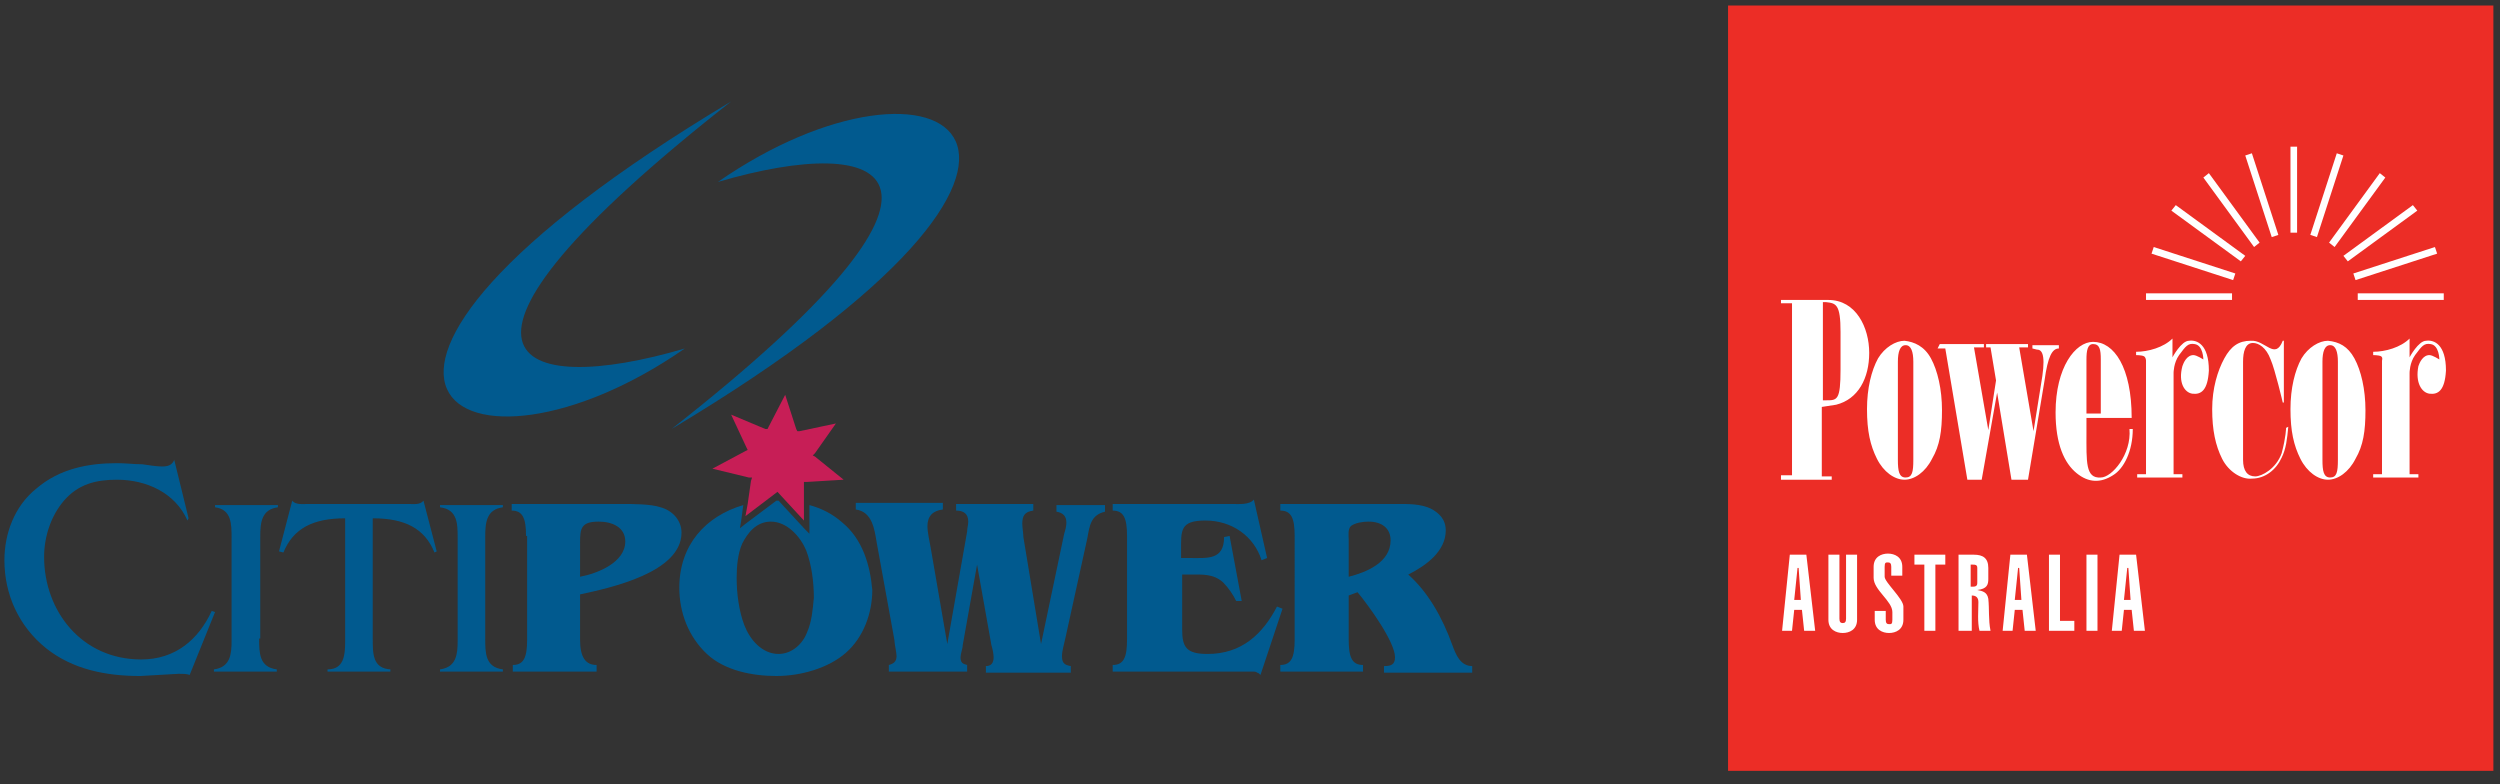
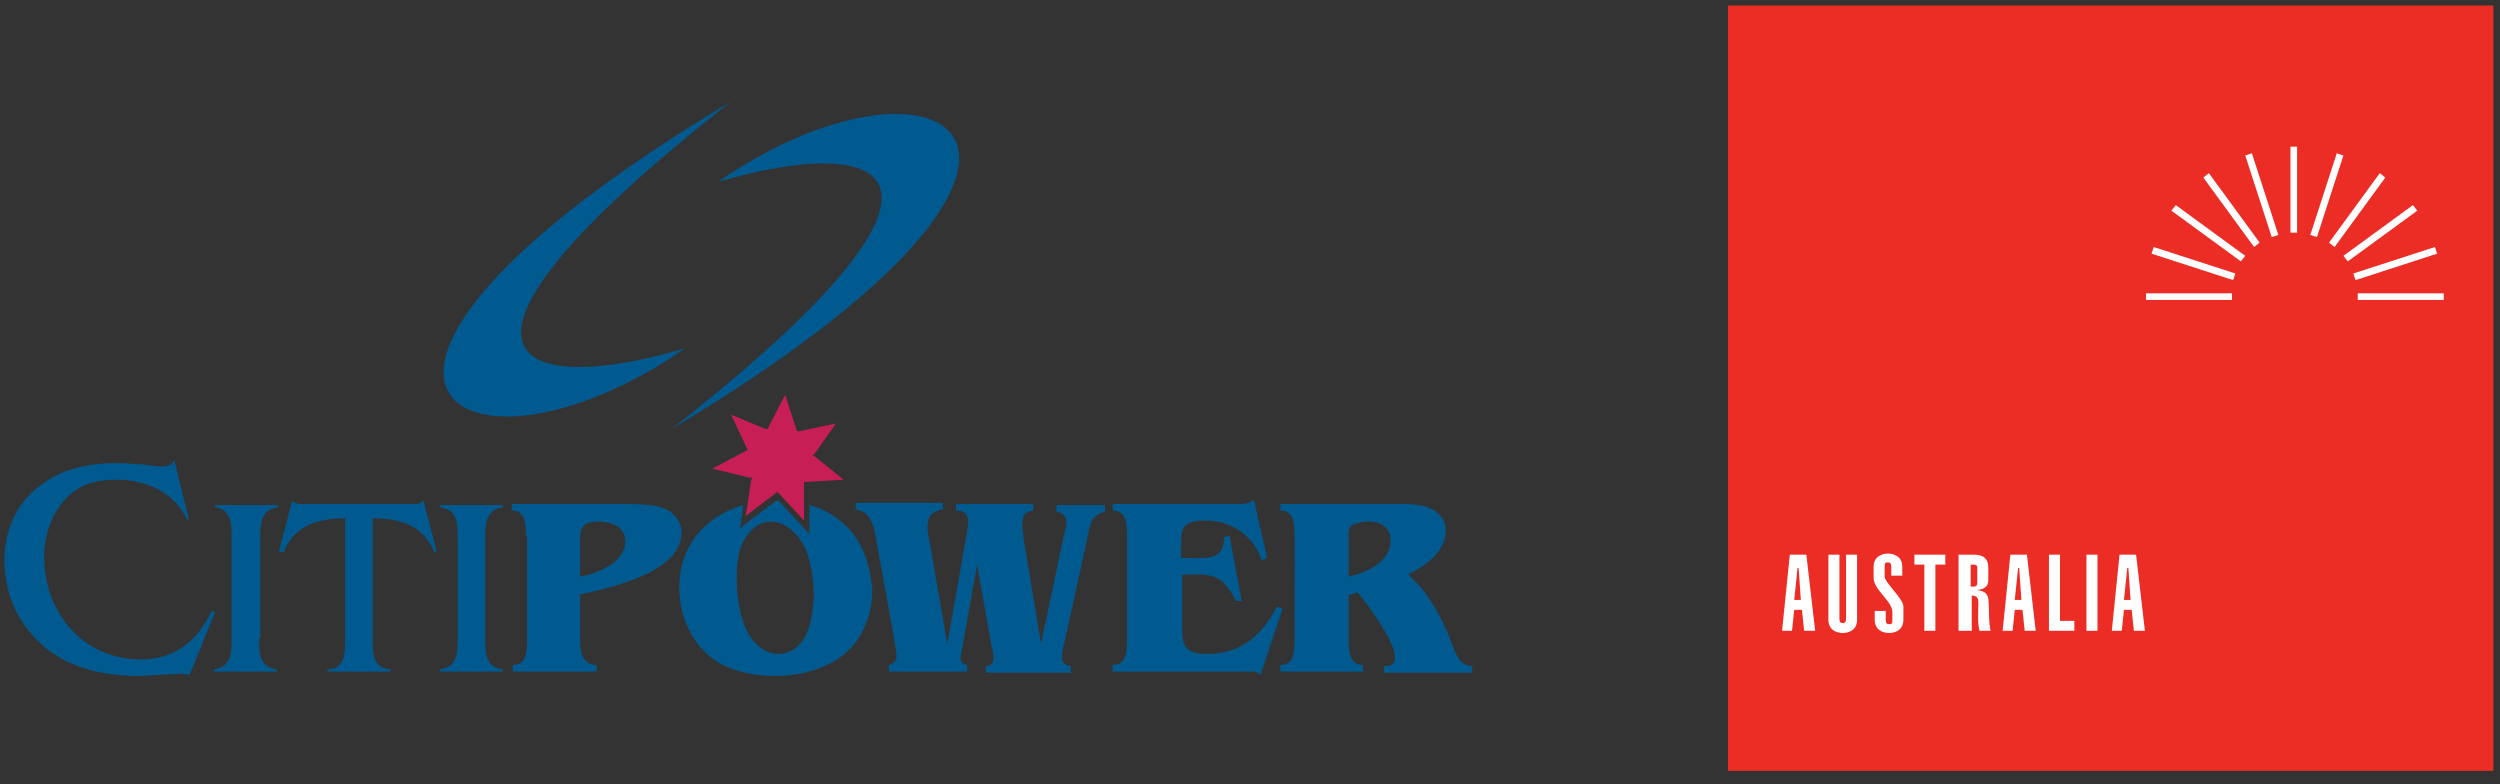
<svg xmlns="http://www.w3.org/2000/svg" version="1.1" id="Layer_1" x="0px" y="0px" viewBox="0 0 226.7 71.1" style="enable-background:new 0 0 226.7 71.1;" xml:space="preserve">
  <rect x="0" y="0" width="226.7" height="71.1" fill="#333333" stroke="none" />
  <style type="text/css">
	.st0{fill:#C71E56;}
	.st1{fill:#015A8F;}
	.st2{fill:#EC2D26;}
	.st3{fill:#FFFFFF;}
</style>
  <polygon class="st0" points="73.9,41.4 73.7,41.3 73.9,41.1 75.8,38.4 72.5,39.1 72.3,39.1 72.2,38.9 71.2,35.8 69.7,38.7   69.6,38.9 69.4,38.9 66.3,37.6 67.7,40.6 67.8,40.8 67.6,40.9 64.6,42.5 67.9,43.3 68.2,43.3 68.1,43.6 67.8,45.7 67.6,46.8   70.5,44.6 72.9,47.2 72.9,45.7 72.9,43.9 72.9,43.7 73.2,43.7 76.5,43.5 " />
  <g>
    <path class="st1" d="M70.2,45.4L70.2,45.4c0.1,0,0.2,0,0.3,0" />
    <path class="st1" d="M17.2,61.2c-0.3-0.1-0.6-0.1-1-0.1l-3.5,0.2c-3.1,0-6.1-0.6-8.5-2.5c-2.5-2-3.8-4.9-3.8-8   c0-2.4,0.9-4.9,2.9-6.5C5.4,42.5,8,42,10.6,42c0.8,0,1.6,0.1,2.3,0.1c0.7,0.1,1.3,0.2,1.8,0.2c0.5,0,0.9-0.1,1.1-0.6l1.3,5.3   L17,47.2c-1.1-2.5-3.7-3.7-6.4-3.7c-1.9,0-3.5,0.4-4.8,1.9C4.6,46.8,4,48.7,4,50.5c0,4.9,3.4,9.3,8.8,9.3c3.1,0,5.2-1.8,6.4-4.4   l0.3,0.1L17.2,61.2L17.2,61.2z M65.1,16.5c20-13.9,38.9-3.4-4.2,22.4C90.6,15.6,80.4,12,65.1,16.5 M62.1,31.6   c-20,13.9-38.9,3.4,4.2-22.4C36.6,32.5,46.8,36.1,62.1,31.6 M76.4,47.4c-0.9-0.8-1.9-1.3-3-1.6l0,2l0,0.6L73,48l-2.4-2.6   c-0.1,0-0.2,0-0.2,0l0,0l-2.8,2.1l-0.5,0.4l0.1-0.6l0.2-1.5c-3.4,1-5.8,3.6-5.8,7.5c0,2.2,0.8,4.4,2.5,6c1.6,1.5,4.1,2,6.3,2   c2.2,0,4.7-0.7,6.3-2.1c1.6-1.4,2.4-3.6,2.4-5.7C78.9,51.2,78.2,48.9,76.4,47.4L76.4,47.4z M73.2,57.3c-0.4,1.1-1.4,2-2.6,2   c-1.5,0-2.6-1.3-3.1-2.6c-0.5-1.3-0.7-2.9-0.7-4.3c0-1,0.1-2.2,0.5-3.1c0.5-1,1.3-2,2.6-2c1.5,0,2.7,1.4,3.2,2.6   c0.5,1.3,0.7,2.9,0.7,4.3C73.7,55.3,73.6,56.4,73.2,57.3C73.2,57.3,73.2,57.3,73.2,57.3" />
    <path class="st1" d="M100.9,60.9v-0.6c1,0,1.3-0.7,1.3-2.3v-9.4c0-1.6-0.3-2.3-1.3-2.3v-0.6h10.8c0.6,0,1.6,0.1,2-0.4l1.2,5.3   l-0.5,0.2c-0.7-2.2-2.7-3.6-5.1-3.6c-2.3,0-2.2,0.9-2.2,2.7v0.7h0.8c1.6,0,3.1,0.2,3.1-1.9l0.5-0.1l1.1,5.9l-0.5,0   c-0.3-0.6-0.7-1.2-1.2-1.7c-0.9-0.8-1.9-0.7-3.1-0.7h-0.6v5c0,1.6,0.4,2.2,2.3,2.2c3.1,0,5-1.8,6.3-4.3l0.5,0.2l-2,6   c-0.1-0.1-0.2-0.2-0.3-0.2c-0.1-0.1-0.2-0.1-0.4-0.1c-0.2,0-0.5,0-0.8,0H100.9z M96.5,48.4c0.1-0.3,0.2-0.7,0.2-1   c0-0.6-0.3-0.9-0.9-1v-0.6h4.4v0.6c-1.3,0.3-1.4,1.3-1.6,2.4l-2,9.1c-0.1,0.5-0.3,1.1-0.3,1.6c0,0.6,0.2,0.8,0.8,0.9v0.6h-7.7v-0.6   c0.5,0,0.7-0.3,0.7-0.8c0-0.3-0.1-0.8-0.2-1.1l-1.3-7.3l-1.3,7.3c0,0.3-0.2,0.8-0.2,1.1c0,0.5,0.2,0.6,0.6,0.7v0.6h-7.1v-0.6   c0.4-0.1,0.7-0.3,0.7-0.8c0-0.3-0.2-1.2-0.2-1.5l-1.6-8.8c-0.2-1.2-0.4-2.8-1.9-3v-0.6h7.9v0.6c-0.9,0.1-1.4,0.6-1.4,1.5   c0,0.6,0.2,1.4,0.3,2l1.5,8.7l1.8-10.2c0-0.3,0.1-0.6,0.1-0.9c0-0.7-0.4-1-1.1-1v-0.6h7v0.6c-0.8,0.1-1,0.5-1,1.2   c0,0.3,0.1,0.9,0.1,1.2l1.6,9.7L96.5,48.4z M47.7,48.6c0-1.6-0.3-2.3-1.3-2.3v-0.6h10c1,0,2.6,0,3.5,0.3c1.1,0.3,1.9,1.2,1.9,2.3   c0,3.6-6.4,5-9.2,5.6V58c0,1.6,0.5,2.3,1.5,2.3v0.6h-7.6v-0.6c1,0,1.3-0.7,1.3-2.3V48.6z M52.6,52.3c1.6-0.3,4.1-1.3,4.1-3.2   c0-1.3-1.2-1.8-2.4-1.8c-1.6,0-1.7,0.6-1.7,1.9V52.3L52.6,52.3z M44,57.9c0,1.3,0,2.6,1.6,2.8v0.2h-5.7v-0.2   c1.5-0.2,1.6-1.4,1.6-2.6v-9.3c0-1.3,0-2.6-1.6-2.8v-0.2h5.7V46c-1.5,0.2-1.6,1.4-1.6,2.7V57.9z M33.8,57.9c0,1.4,0,2.7,1.6,2.8   v0.2h-5.7v-0.2c1.5,0,1.6-1.3,1.6-2.6V47c-2.9,0-4.7,0.9-5.6,3.1L25.3,50l1.2-4.6c0.3,0.4,1,0.3,1.4,0.3H37c0.5,0,1.1,0.1,1.4-0.3   l1.2,4.6l-0.2,0.1c-0.9-2.2-2.7-3.1-5.6-3.1V57.9z M23.5,57.9c0,1.3,0,2.6,1.6,2.8v0.2h-5.7v-0.2c1.5-0.2,1.6-1.4,1.6-2.6v-9.3   c0-1.3,0-2.6-1.5-2.8v-0.2h5.7V46c-1.5,0.2-1.6,1.4-1.6,2.7V57.9z" />
    <path class="st1" d="M117.4,48.6c0-1.6-0.3-2.3-1.3-2.3v-0.6h10.7c1,0,2,0,2.9,0.4c0.8,0.4,1.4,1,1.4,2c0,1.9-1.8,3.2-3.4,4   c1.8,1.6,3.1,3.9,4,6.4c0.3,0.8,0.7,1.9,1.8,1.9v0.6h-8v-0.6c0.6,0,1-0.1,1-0.8c0-1.4-2.4-4.7-3.4-5.9l-0.8,0.3v4   c0,1.6,0.3,2.3,1.3,2.3v0.6h-7.5v-0.6c1,0,1.3-0.7,1.3-2.3L117.4,48.6L117.4,48.6z M124.1,47.3c-0.5,0-1.2,0.1-1.6,0.4   c-0.3,0.3-0.2,0.9-0.2,1.2v3.4c1.6-0.4,3.8-1.3,3.8-3.3C126.1,47.9,125.3,47.3,124.1,47.3C125.3,47.3,124.1,47.3,124.1,47.3" />
  </g>
  <rect x="156.7" y="0.5" class="st2" width="69.4" height="69.4" />
  <g>
-     <path class="st3" d="M215.9,32.3c-0.2-0.1-0.7-0.1-0.7-0.1v-0.3c1.1,0,2.5-0.4,3.3-1.2v1.7c0,0,0.8-1.5,1.5-1.5   c0.7-0.1,1.8,0.3,1.8,2.7c-0.1,1.8-0.7,2.2-1.5,2.1c-0.7-0.1-1.3-1-1-2.5c0.1-0.3,0.4-1,1-1c0.3,0,0.9,0.4,0.9,0.4s0-1.3-0.8-1.4   c-0.6-0.1-0.8,0.2-1.4,1c-0.5,0.7-0.5,1.6-0.5,1.6l0,9.2h0.8v0.3h-4.1V43h0.8V32.7C216,32.7,216.1,32.4,215.9,32.3 M194.4,32.3   c-0.2-0.1-0.7-0.1-0.7-0.1v-0.3c1.1,0,2.5-0.4,3.3-1.2v1.7c0,0,0.8-1.5,1.5-1.5c0.7-0.1,1.8,0.3,1.8,2.7c-0.1,1.8-0.7,2.2-1.5,2.1   c-0.7-0.1-1.3-1-0.9-2.5c0.1-0.3,0.4-1,1-1c0.3,0,0.9,0.4,0.9,0.4s0-1.3-0.8-1.4c-0.6-0.1-0.8,0.2-1.4,1c-0.5,0.7-0.5,1.6-0.5,1.6   l0,9.2h0.8v0.3h-4.1V43h0.8V32.7C194.6,32.7,194.6,32.4,194.4,32.3 M189.2,37.8v1.4c0,2.7-0.1,4.2,1.3,4.1c1,0,2.8-2.1,2.6-4.4h0.3   c0,2-0.8,3.6-1.8,4.2c-1.1,0.7-2.2,0.7-3.3-0.2c-1.1-0.9-1.9-2.6-1.9-5.5c0-4.1,1.8-6.4,3.4-6.4c1.9,0,3.5,2.3,3.5,6.9H189.2z    M190.5,37.5v-4.9c0-0.9-0.1-1.4-0.7-1.4c-0.5,0-0.6,0.6-0.6,1.4v4.9L190.5,37.5L190.5,37.5z M175.9,31.2h4v0.3l-0.9,0l1.3,7.5   l0.7-4.5l-0.5-3h-0.4v-0.3h3.8v0.3h-0.8l1.3,7.6l0.8-5c0.3-2.1-0.1-2.4-0.5-2.4l-0.4-0.1v-0.3h2.4v0.3c-0.6,0-1,0.7-1.3,2.9l-1.5,9   h-1.5l-1.3-7.9l-1.4,7.9h-1.3l-2-11.9h-0.7L175.9,31.2L175.9,31.2z M207.3,38.8c0,0,0,0.8-0.4,2.3c-0.5,1.4-1.8,2.1-2.4,2.1   c-0.7,0-1.1-0.5-1.1-1.5v-8.9c0-0.9,0.2-1.7,0.9-1.7c0.5,0,1.2,0.4,1.6,1.5c0.4,0.9,1.1,3.9,1.1,3.9l0.1,0l0-5.6   c-0.1,0-0.1,0-0.1,0c-0.7,1.8-1.6-0.1-2.9,0c-1.1,0-1.8,0.5-2.4,1.6c-0.6,1.1-1.1,2.7-1.1,4.6c0,1.9,0.3,3.3,0.9,4.5   c0.6,1.2,1.8,1.9,2.7,1.8c1.2,0,2.2-0.8,2.7-1.9c0.4-0.8,0.5-1.7,0.6-2.8L207.3,38.8z M213.5,32.5c0.6,1.1,1,2.8,1,4.7   c0,1.9-0.2,3.2-0.9,4.4c-0.6,1.2-1.6,1.9-2.5,1.9c-0.9,0-1.9-0.7-2.5-1.9c-0.6-1.2-0.9-2.5-0.9-4.5c0-1.9,0.4-3.5,1-4.6   c0.6-1,1.6-1.6,2.4-1.6C212.1,31,212.9,31.4,213.5,32.5L213.5,32.5z M210.6,41.7c0,1,0.1,1.6,0.7,1.6c0.6,0,0.7-0.5,0.7-1.6v-8.9   c0-0.9-0.2-1.5-0.7-1.5c-0.5,0-0.7,0.6-0.7,1.5V41.7z M175.1,32.5c0.6,1.1,1,2.8,1,4.7c0,1.9-0.2,3.2-0.9,4.4   c-0.6,1.2-1.6,1.9-2.5,1.9c-0.9,0-1.9-0.7-2.5-1.9c-0.6-1.2-0.9-2.5-0.9-4.5c0-1.9,0.4-3.5,1-4.6c0.6-1,1.6-1.6,2.4-1.6   C173.6,31,174.5,31.4,175.1,32.5L175.1,32.5z M172.1,41.7c0,1,0.1,1.6,0.7,1.6c0.6,0,0.7-0.5,0.7-1.6v-8.9c0-0.9-0.2-1.5-0.7-1.5   c-0.5,0-0.7,0.6-0.7,1.5V41.7z M161.5,43.4v-0.3h1V27.5h-1v-0.3h4.3c2.5,0,3.7,2.5,3.7,4.8c0,2.3-1,4.2-3,4.7l-1.3,0.2v6.3h0.9v0.3   H161.5L161.5,43.4z M165.2,36.3h0.4c1,0,1.3,0,1.3-2.8v-3.4c0-2.5-0.4-2.6-1.3-2.7h-0.3V36.3z" />
    <path class="st3" d="M170.9,51.4c0-0.4,0.1-0.4,0.3-0.4c0.2,0,0.3,0.1,0.3,0.4v0.8h1v-0.8c0-0.9-0.7-1.2-1.3-1.2   c-0.6,0-1.3,0.3-1.3,1.2v1c0,1.1,1.7,2.1,1.7,3.1v0.7c0,0.4-0.1,0.4-0.3,0.4c-0.2,0-0.3-0.1-0.3-0.4v-0.8h-1v0.8   c0,0.9,0.7,1.2,1.3,1.2c0.6,0,1.3-0.3,1.3-1.2V55c0-0.7-1.7-2.2-1.7-2.7V51.4z M192.2,50.3h1.5l0.8,6.9h-1l-0.2-1.9h-0.7l-0.2,1.9   h-0.9L192.2,50.3z M193.2,54.4l-0.2-2.9h-0.1l-0.3,2.9H193.2z M189.2,57.2h1v-6.9h-1V57.2z M185.8,57.2v-6.9h1v6h1.3v0.9H185.8z    M182.3,50.3h1.5l0.8,6.9h-1l-0.2-1.9h-0.7l-0.2,1.9h-0.9L182.3,50.3L182.3,50.3z M183.3,54.4l-0.2-2.9H183l-0.3,2.9H183.3z    M177.6,57.2v-6.9h1.4c0.8,0,1.3,0.3,1.3,1.2v1c0,0.5-0.1,0.9-1,1v0c0.5,0.1,0.9,0.2,1,0.8c0.1,0.9,0,1.9,0.2,2.9h-1   c-0.2-0.8-0.1-1.8-0.1-2.6c0-0.4-0.2-0.6-0.6-0.6v3.2H177.6z M178.7,53.2h0.2c0.4,0,0.4-0.2,0.4-0.4v-1.3c0-0.3-0.2-0.3-0.4-0.3   h-0.2L178.7,53.2L178.7,53.2z M176.4,50.3v0.9h-0.9v6h-1v-6h-0.9v-0.9H176.4z M168.4,50.3v5.9c0,0.9-0.7,1.2-1.3,1.2   c-0.6,0-1.3-0.3-1.3-1.2v-5.9h1v5.8c0,0.3,0.1,0.4,0.3,0.4c0.2,0,0.3-0.1,0.3-0.4v-5.8H168.4z M162.3,50.3h1.5l0.8,6.9h-1l-0.2-1.9   h-0.7l-0.2,1.9h-0.9L162.3,50.3z M163.3,54.4l-0.2-2.9H163l-0.3,2.9H163.3z M213.8,27.2h7.8v-0.6h-7.8V27.2z M213.4,24.8l0.2,0.6   L221,23l-0.2-0.6L213.4,24.8z M212.5,23.2l0.4,0.5l6.3-4.6l-0.4-0.5L212.5,23.2z M211.2,22l0.5,0.4l4.6-6.3l-0.5-0.4L211.2,22z    M209.5,21.3l0.6,0.2l2.4-7.4l-0.6-0.2L209.5,21.3z M207.7,21.1h0.6v-7.8h-0.6V21.1z M206,21.5l0.6-0.2l-2.4-7.4l-0.6,0.2L206,21.5   z M204.4,22.4l0.5-0.4l-4.6-6.3l-0.5,0.4L204.4,22.4z M203.2,23.7l0.4-0.5l-6.3-4.6l-0.4,0.5L203.2,23.7z M202.5,25.4l0.2-0.6   l-7.4-2.4l-0.2,0.6L202.5,25.4z M194.6,27.2h7.8v-0.6h-7.8V27.2z" />
  </g>
</svg>